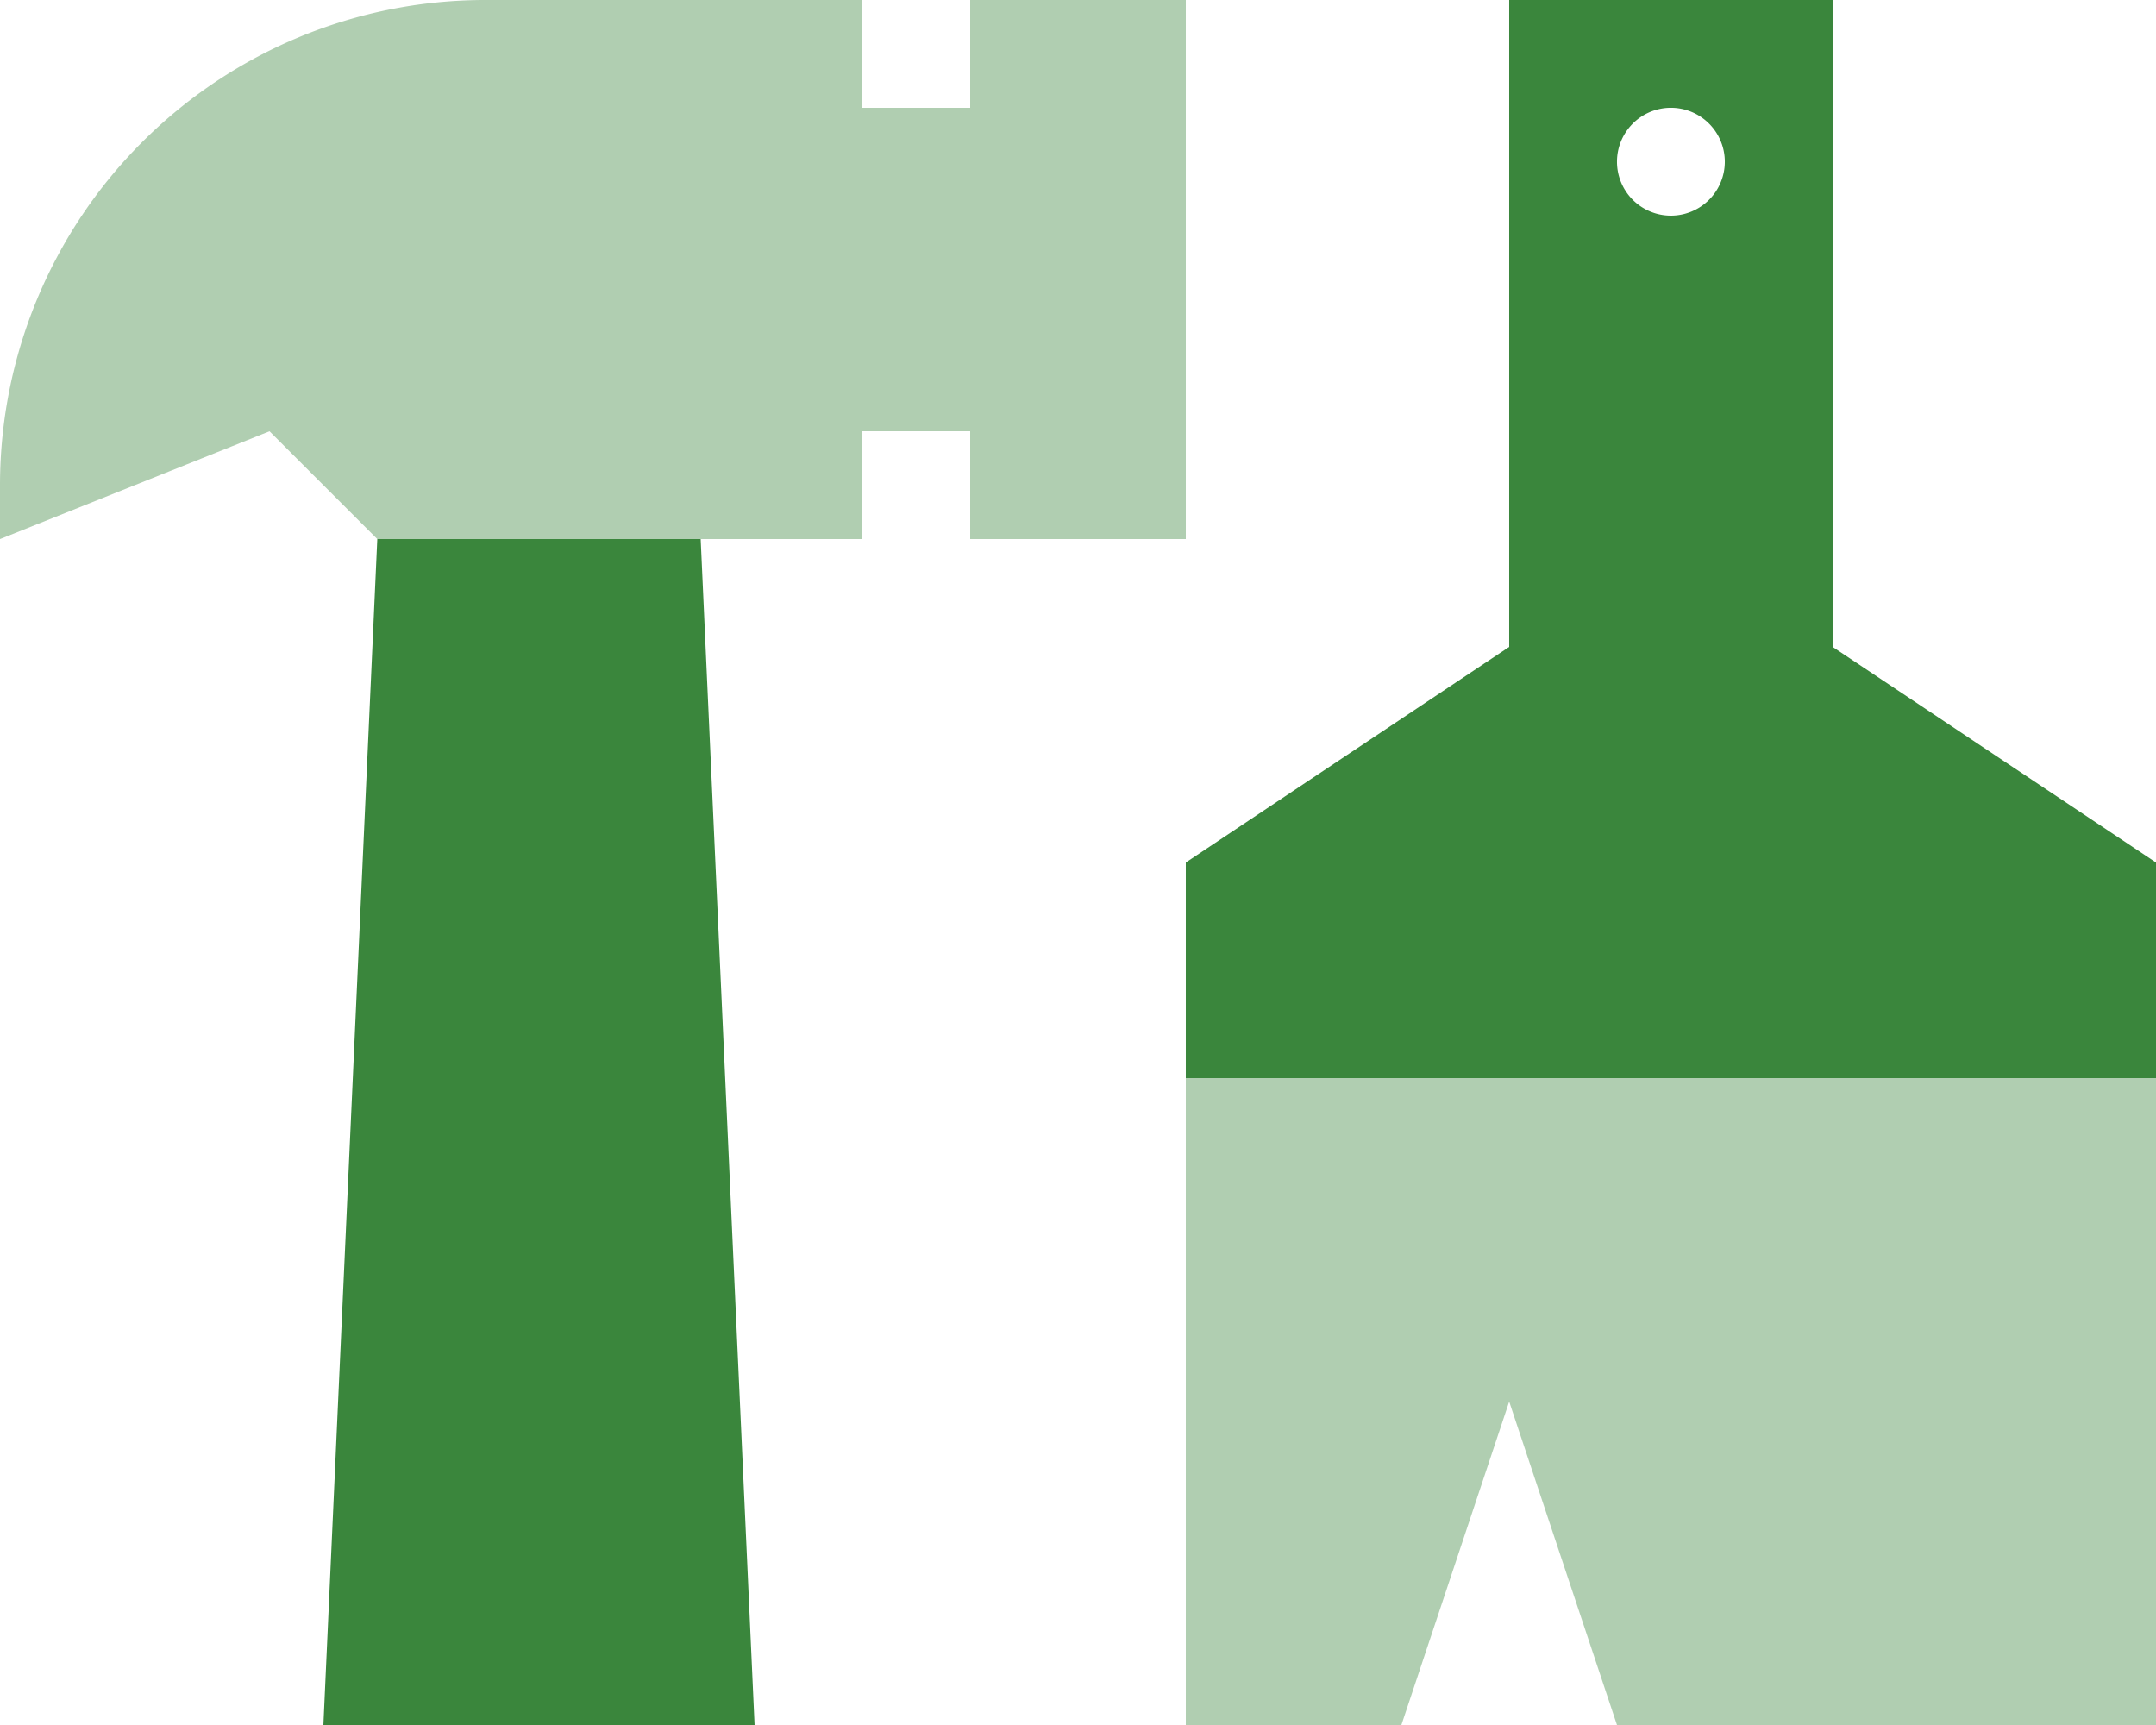
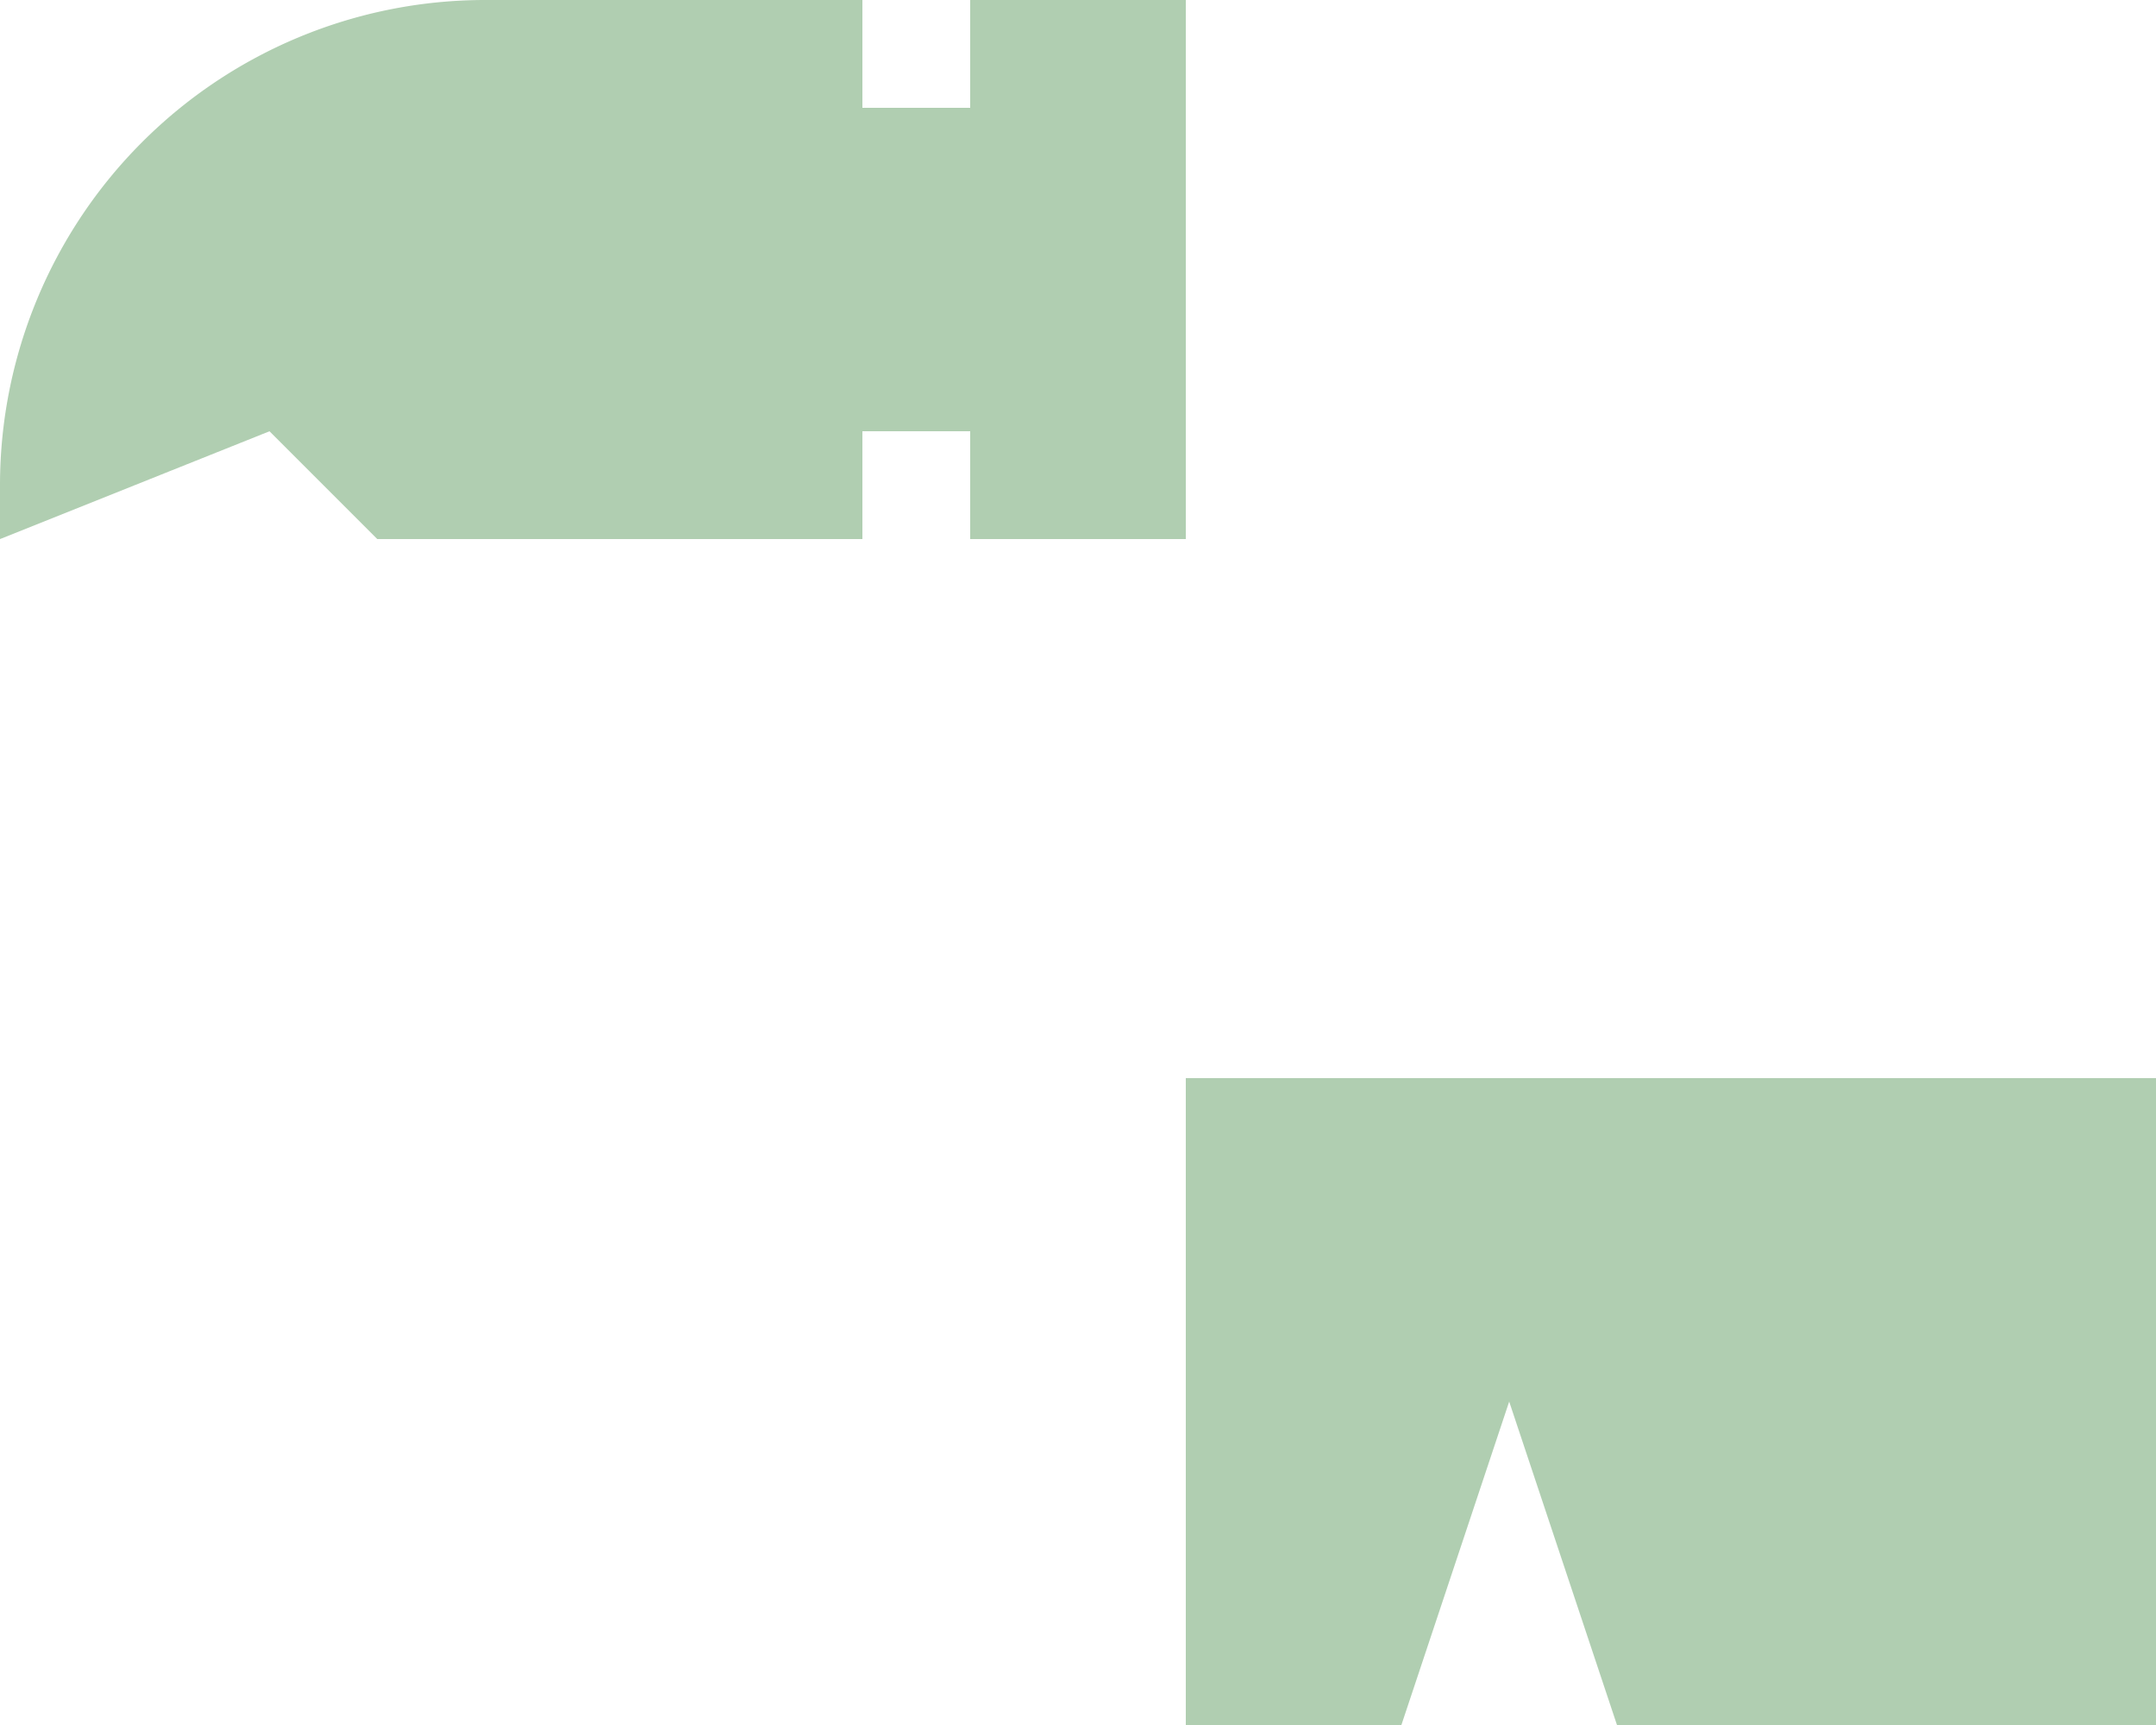
<svg xmlns="http://www.w3.org/2000/svg" width="90.222" height="72.178" viewBox="0 0 90.222 72.178">
  <g id="Group_340" data-name="Group 340" transform="translate(-638 -2186.487)">
    <path id="Path_357" data-name="Path 357" d="M0,20.3v2.256l11.278-4.511,4.511,4.511h20.3V18.044H40.6v4.511h9.022V0H40.6V4.511H36.089V0H20.3A20.305,20.305,0,0,0,0,20.3ZM49.622,45.111V72.178h9.022l4.511-13.533,4.511,13.533H90.222V45.111Z" transform="translate(638 2186.487)" fill="#3a863c" opacity="0.4" />
-     <path id="Path_358" data-name="Path 358" d="M132.089,36.089v9.022h40.6V36.089l-13.533-9.022V0H145.622V27.067Zm20.3-27.067a2.256,2.256,0,1,1,2.256-2.256A2.256,2.256,0,0,1,152.389,9.022ZM98.256,22.556,96,72.178h18.044l-2.256-49.622Z" transform="translate(555.533 2186.487)" fill="#3a863c" />
  </g>
</svg>